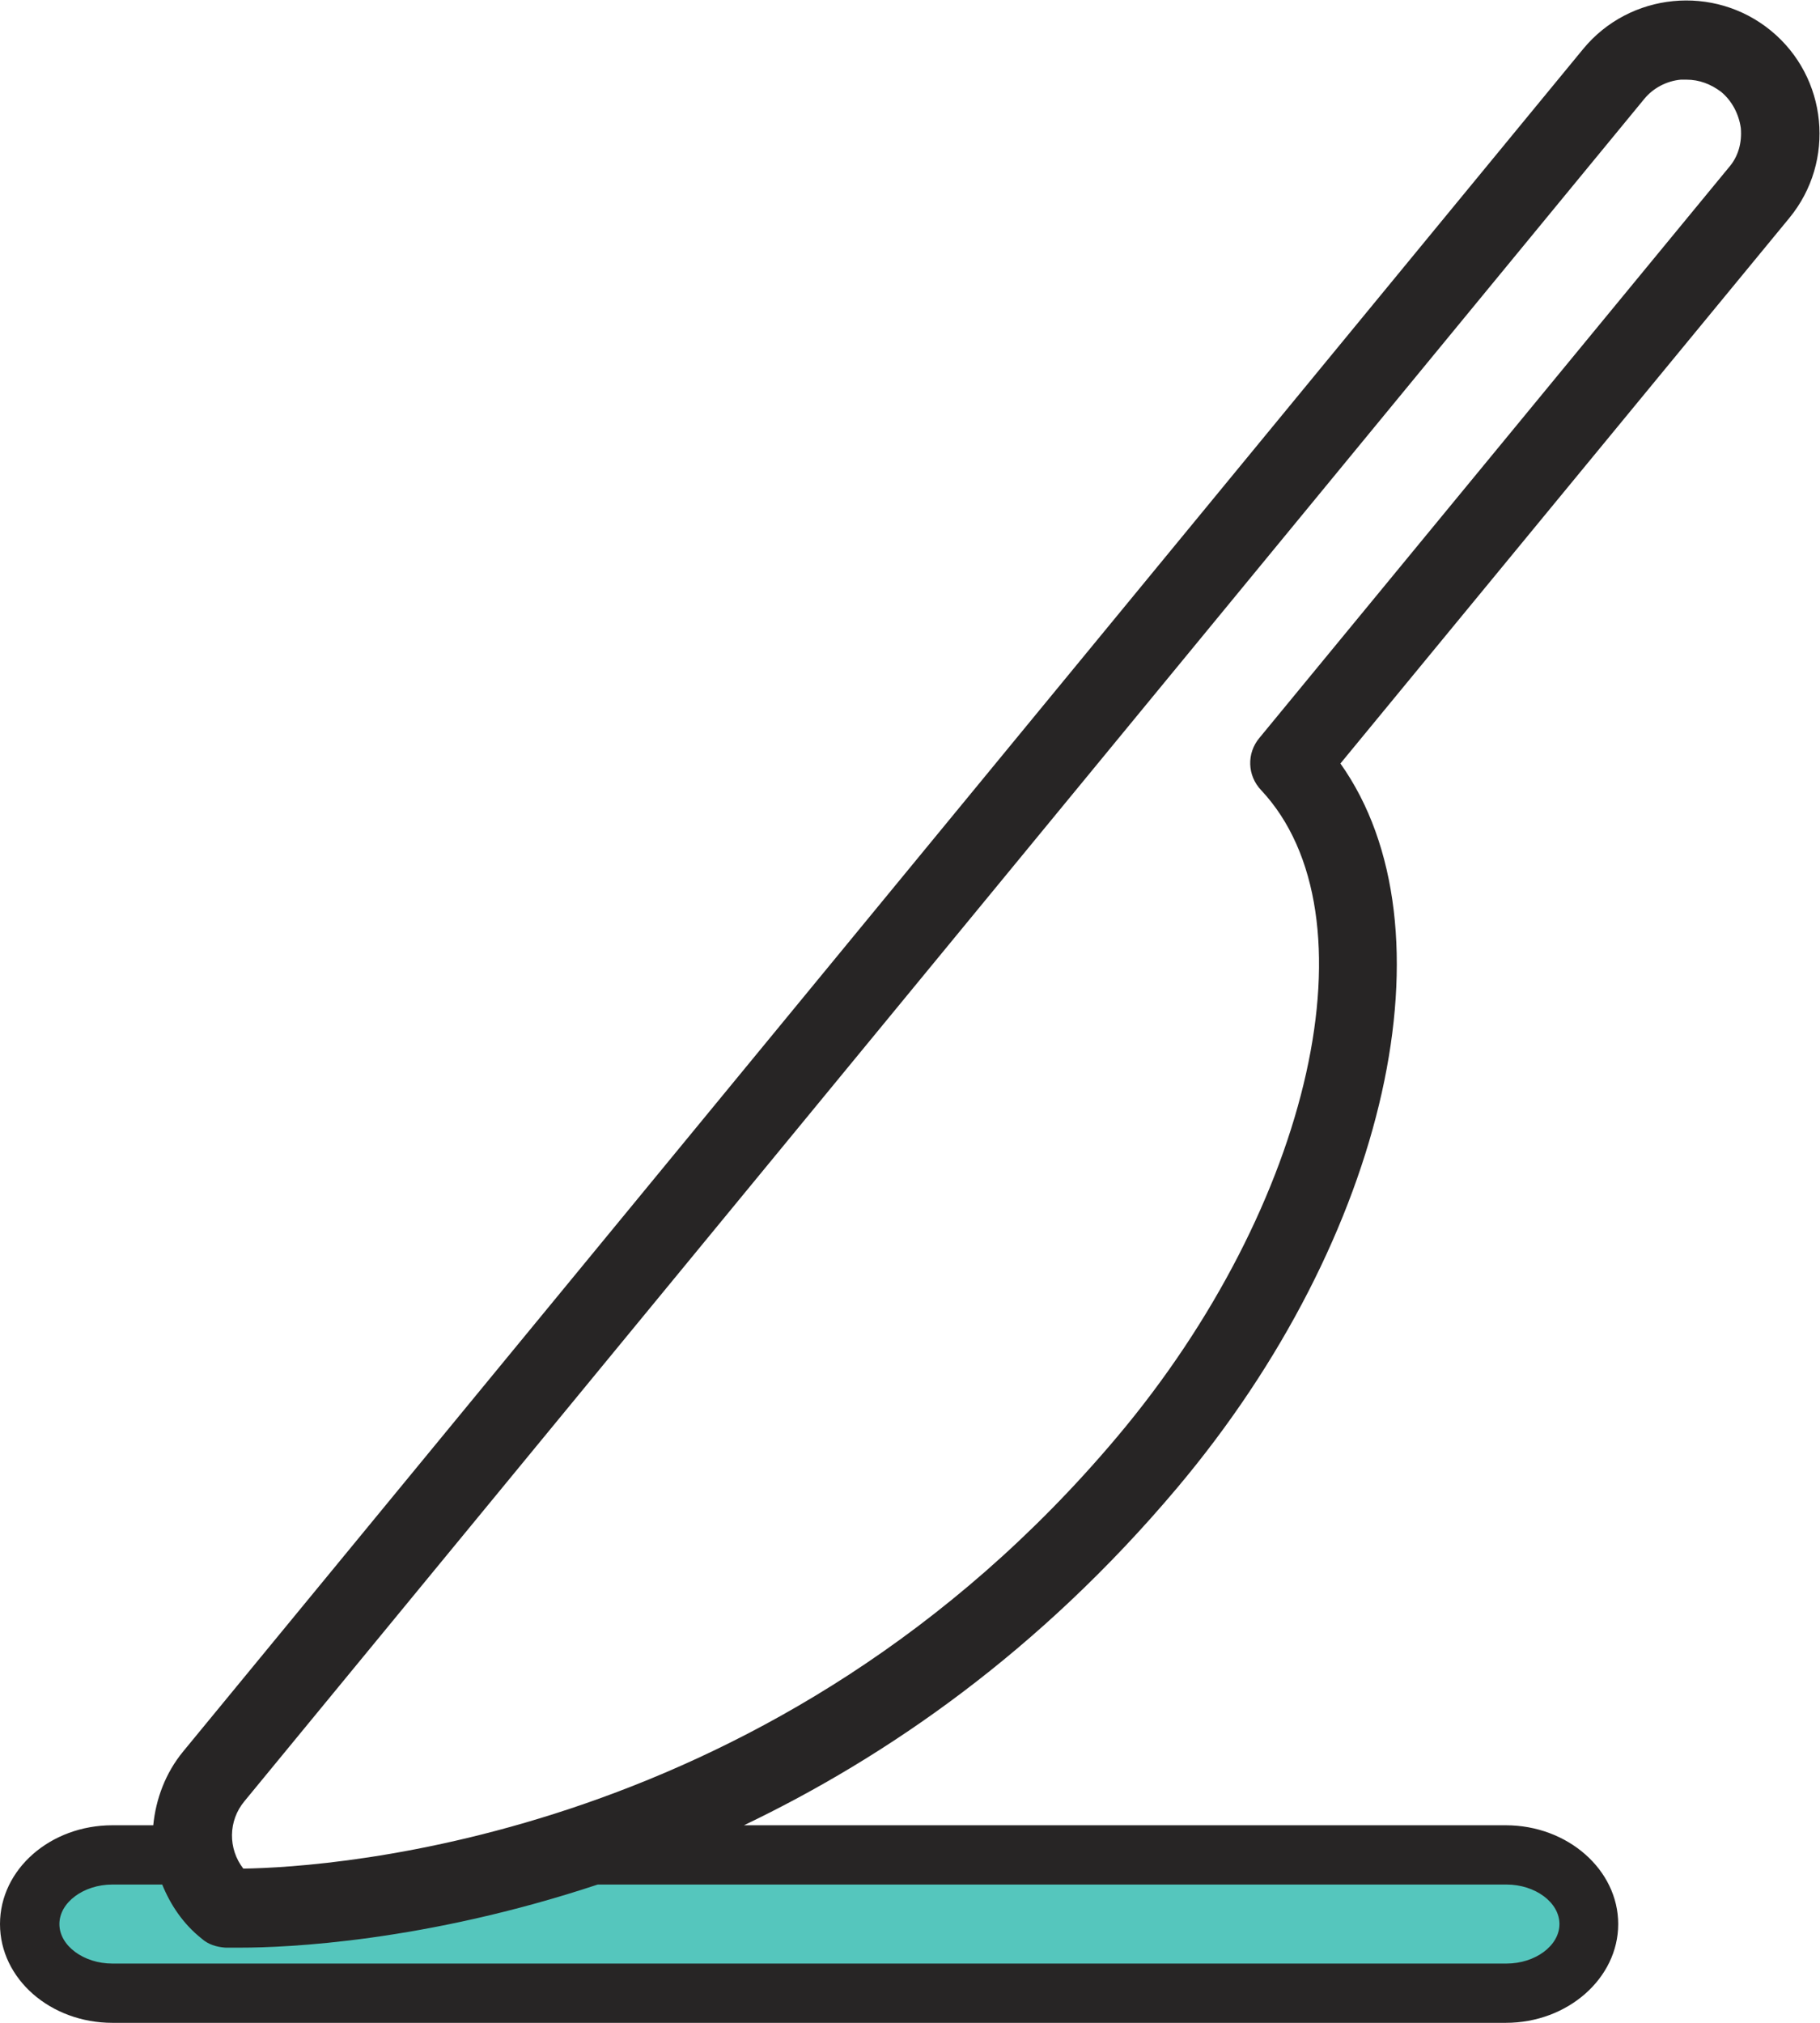
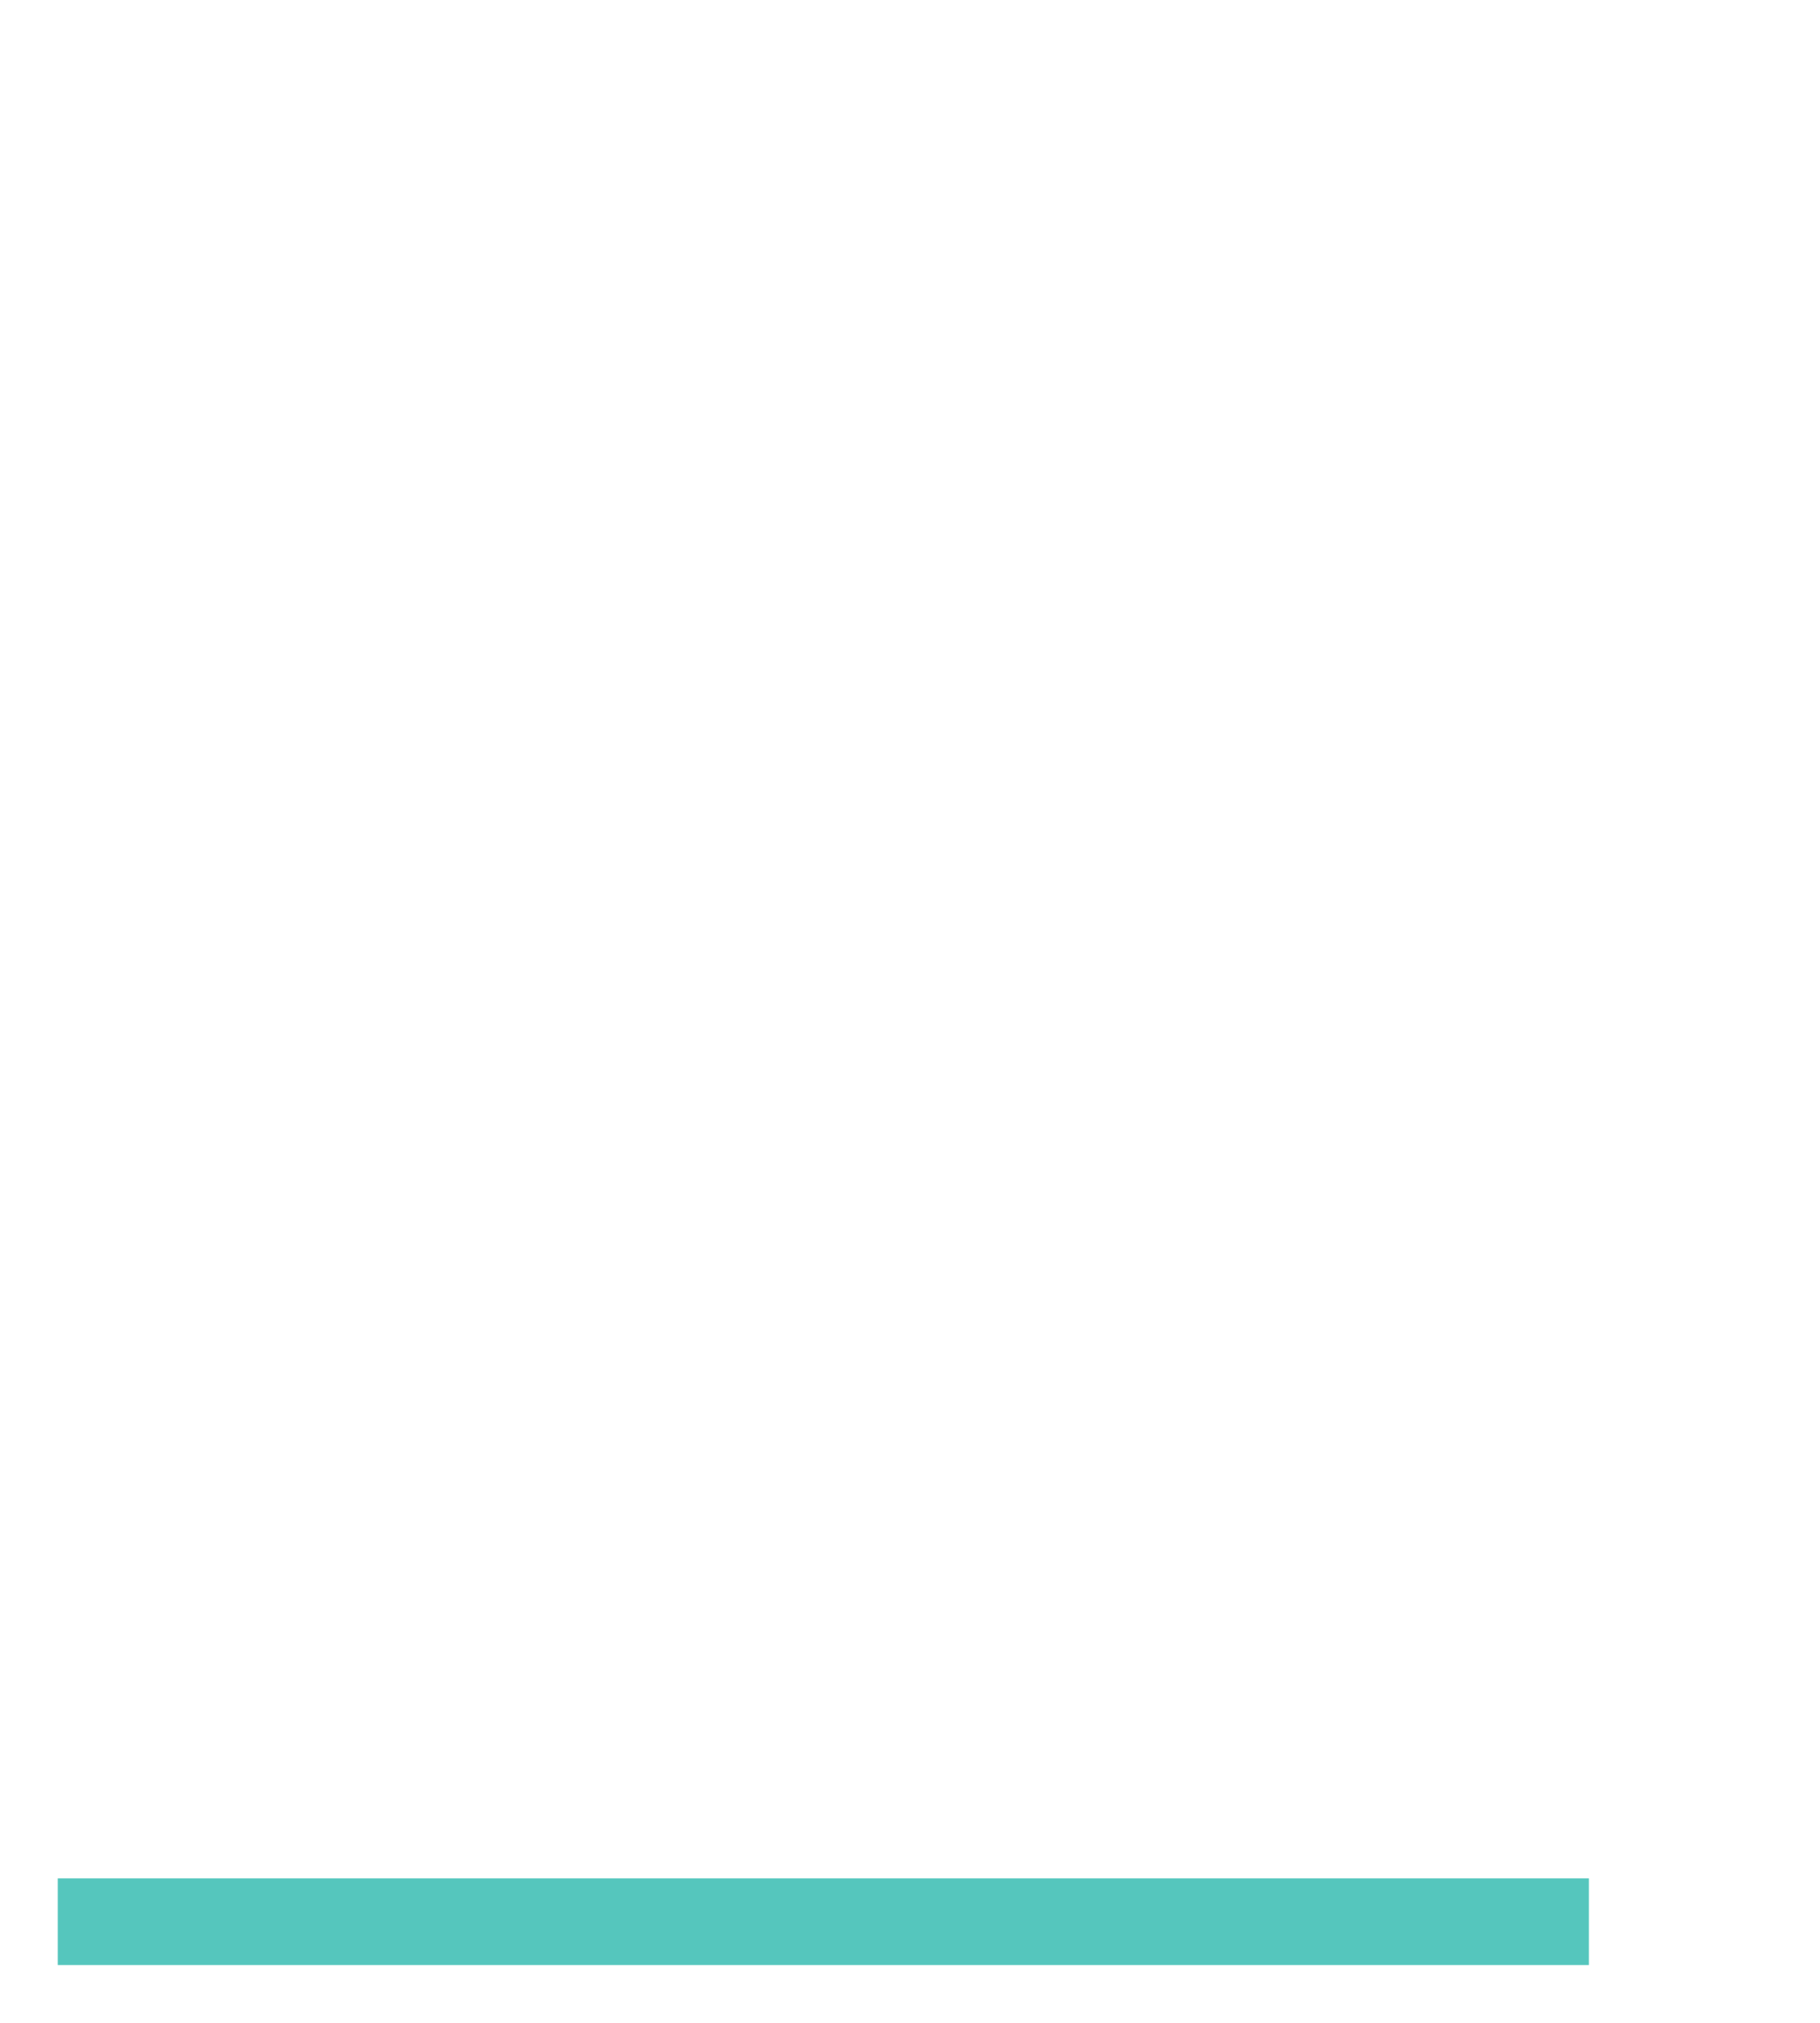
<svg xmlns="http://www.w3.org/2000/svg" width="63" height="70" viewBox="0 0 63 70" fill="none">
  <rect x="2" y="65" width="53" height="3" fill="#55C6BD" />
-   <path d="M3.891 70H52.124C54.268 70 56.015 68.456 56.015 66.582C56.015 64.707 54.268 63.163 52.124 63.163H25.753C30.682 60.803 35.965 57.164 40.74 51.496C48.079 42.785 50.422 32.089 46.399 26.421L61.939 7.543C63.553 5.58 63.265 2.669 61.298 1.059C59.331 -0.551 56.413 -0.265 54.799 1.698L6.344 60.605C5.725 61.355 5.394 62.259 5.305 63.163H3.891C1.746 63.163 0 64.685 0 66.582C0 68.478 1.746 70 3.891 70ZM3.891 65.214H5.615C5.902 65.92 6.344 66.582 6.985 67.089C7.206 67.287 7.494 67.376 7.803 67.398C7.869 67.398 8.046 67.398 8.334 67.398C9.903 67.398 14.7 67.199 20.691 65.214H52.146C53.141 65.214 53.981 65.832 53.981 66.582C53.981 67.331 53.141 67.949 52.146 67.949H3.891C2.896 67.949 2.056 67.331 2.056 66.582C2.056 65.832 2.896 65.214 3.891 65.214ZM8.466 62.325L56.921 3.418C57.23 3.043 57.695 2.801 58.181 2.757C58.247 2.757 58.314 2.757 58.38 2.757C58.822 2.757 59.22 2.911 59.574 3.176C59.95 3.485 60.193 3.948 60.259 4.433C60.303 4.94 60.17 5.425 59.839 5.8L43.592 25.539C43.15 26.068 43.172 26.84 43.658 27.347C47.681 31.648 45.448 41.682 38.662 49.732C26.924 63.67 11.428 64.619 8.422 64.663C7.892 63.979 7.892 63.009 8.466 62.325Z" fill="#272525" />
</svg>